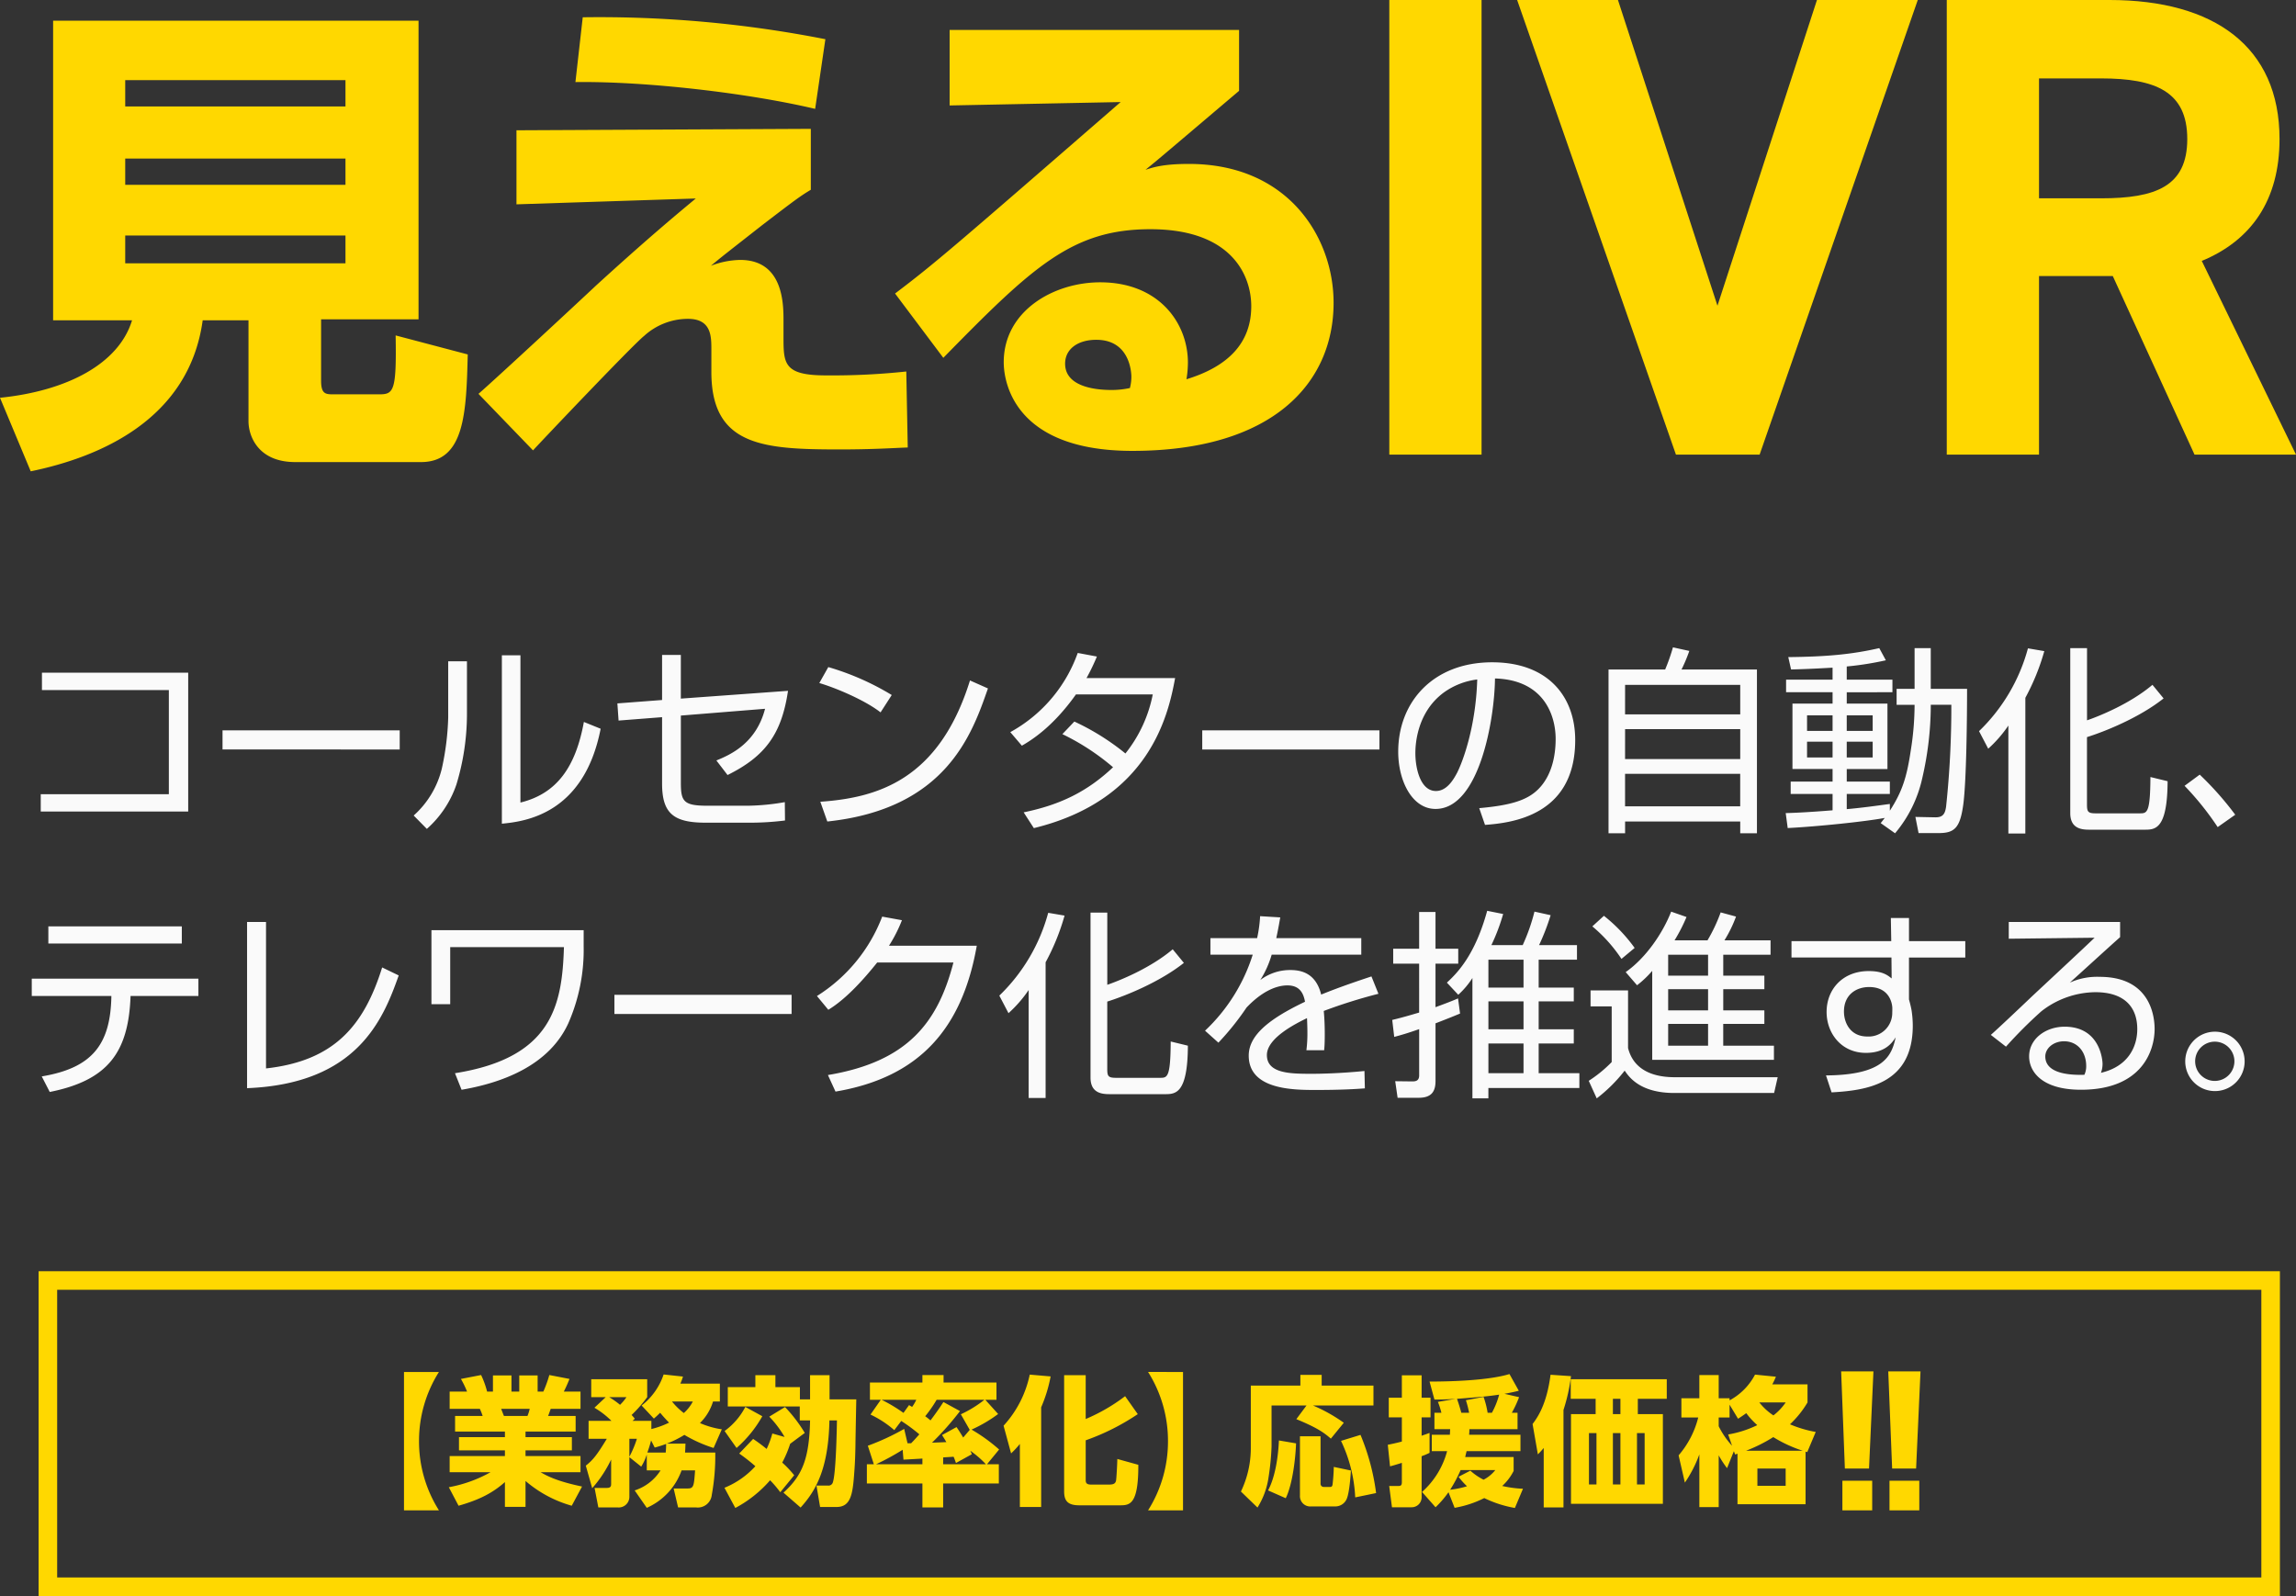
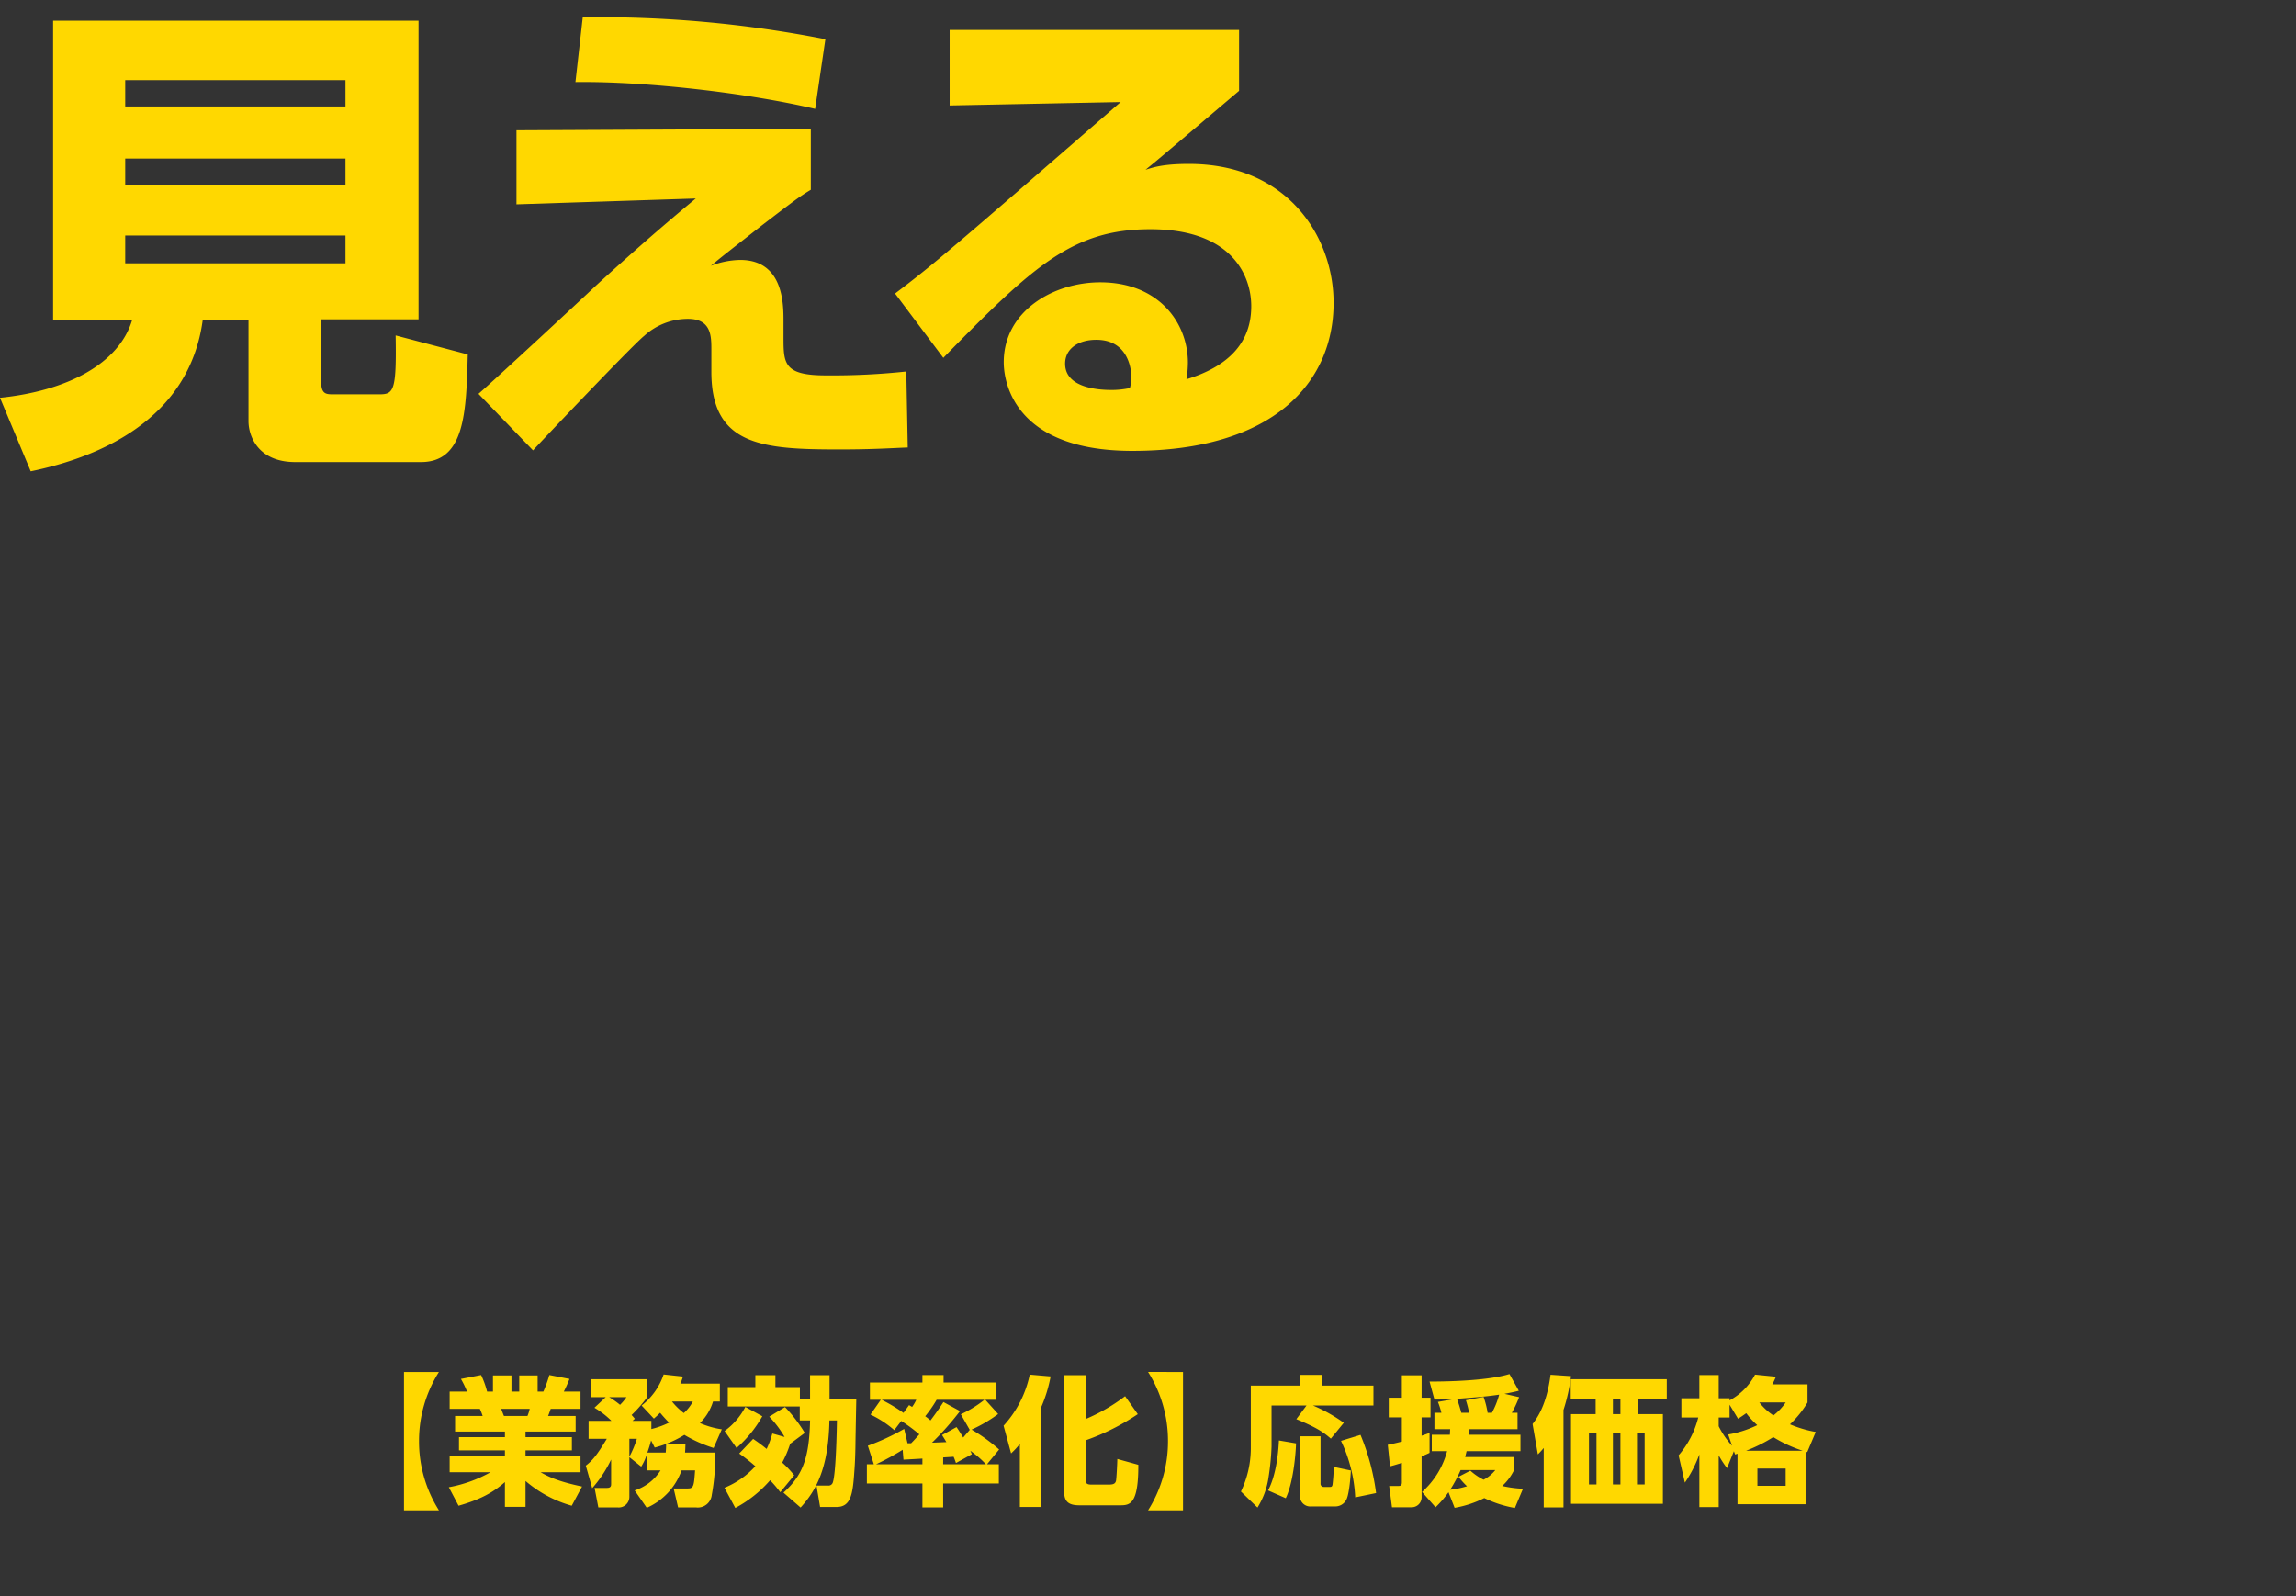
<svg xmlns="http://www.w3.org/2000/svg" width="494.788" height="343.98" viewBox="0 0 494.788 343.98">
  <rect x="0" y="0" width="494.788" height="343.98" fill="#333333" stroke="none" />
  <g transform="translate(-64.68 -212.02)">
    <path d="M55.23-.21c0,3.255,2.1,8.82,10.08,8.82H92.4c9.45,0,9.765-10.71,10.08-23.2l-15.54-4.1c.21,12.075-.42,12.7-3.57,12.7H73.5c-1.68,0-2.625-.1-2.625-2.94V-22.16h21V-86.52H13.125v64.575h17.01C27.3-12.6,16.17-6.72,1.68-5.25L8.3,10.6C23.1,7.56,42.42-.525,45.36-21.945h9.87Zm20.9-56.6v5.67H28.665v-5.67Zm0-16.9v5.67H28.665v-5.67Zm0,33.495v5.985H28.665v-5.985ZM179.55-82.53a251.973,251.973,0,0,0-52.29-4.725L125.685-73.29c15.33-.21,37.485,2.415,51.66,5.775ZM112.98-62.9v15.96l38.64-1.26c-4.3,3.57-10.6,8.82-21.42,18.69-3.57,3.36-21.315,19.845-25.41,23.415L116.55,6.09c.42-.525,21.42-22.68,23.94-24.675a14.013,14.013,0,0,1,9.45-3.675c5.04,0,5.04,3.78,5.04,6.615v4.83c0,15.96,11.13,16.7,27.72,16.7,7.245,0,11.55-.315,14.6-.42l-.315-16.38a149.887,149.887,0,0,1-17.325.84c-9.03,0-9.135-2.52-9.135-8.19v-3.57c0-3.57,0-13.125-9.345-13.125a18.435,18.435,0,0,0-6.3,1.26c2.52-2.1,3.36-2.73,11.13-8.82,7.14-5.46,7.98-6.09,10.4-7.56V-63.21Zm93.345-21.63v16.28l36.855-.735C207.165-37.7,203.175-34.23,194.565-27.72l10.4,13.86c19.32-19.74,27.825-27.72,44.625-27.72,17.745,0,21.735,10.185,21.735,16.59,0,7.98-5.04,13.02-13.965,15.75a22.432,22.432,0,0,0,.315-3.57c0-8.61-6.3-17.325-18.9-17.325-10.08,0-20.79,6.195-20.79,17.22,0,2.2.525,19.11,27.72,19.11,30.24,0,43.365-14.6,43.365-31.92,0-14.07-9.765-29.925-31.185-29.925-5.565,0-7.665.735-9.345,1.26,3.36-2.73,4.3-3.57,20.16-17.01V-84.525Zm38.85,77.18a18.437,18.437,0,0,1-3.99.42c-2.415,0-9.975-.315-9.975-5.67,0-3.15,2.73-5.145,6.72-5.145,7.35,0,7.56,7.245,7.56,7.98a9.533,9.533,0,0,1-.315,2.415Z" transform="translate(63 303)" fill="#ffd800" />
-     <path d="M5.719-31v3.741H33.067V-4.816H5.461v3.741H37.238V-31ZM44.634-18.576v4.128H82.818v-4.128ZM97.309-33.454H93.267v12.126A57.787,57.787,0,0,1,91.891-10.32,19.822,19.822,0,0,1,85.828-.215l2.838,2.881A22.394,22.394,0,0,0,95.03-6.88a52.25,52.25,0,0,0,2.279-15.007Zm11.524-1.29h-4V1.548c4.816-.473,17.673-1.935,21.285-20.468l-3.612-1.462c-1.763,9.632-5.762,15.437-13.674,17.372ZM143.4-25.413V-34.83h-4.042v9.718l-9.632.731.258,3.7,9.374-.731V-7.1c0,6.407,2.451,8.428,9.374,8.428h9.417a59.917,59.917,0,0,0,7.7-.473L165.808-3.1a49.356,49.356,0,0,1-7.955.774h-8.686c-5.16,0-5.762-.9-5.762-4.945V-21.758l18.146-1.462c-1.935,7.439-7.439,9.89-10.492,11.137l2.408,3.139c8.084-4,11.653-8.815,13.029-18.146Zm45.451-.774a56.943,56.943,0,0,0-13.674-6.02l-1.935,3.44c3.139.9,9.675,3.569,13.2,6.321ZM174.967,1.075c25.585-2.709,31.175-18.791,34.615-28.681l-3.87-1.72C199-7.74,185.588-4.042,173.462-3.182Zm50.654-18.834a50.6,50.6,0,0,1,10.922,7.138C230.91-5.289,225.019-2.494,217.279-.9l2.193,3.4c25.069-6.106,29.025-24.639,30.444-32.336H230.824a44.483,44.483,0,0,0,2.236-4.644l-4.128-.774A31.489,31.489,0,0,1,214.4-18.189l2.494,2.924c1.935-1.118,6.622-3.956,11.653-11.051H245.1a29.421,29.421,0,0,1-5.891,12.728,51.879,51.879,0,0,0-11.008-6.88Zm30.143-.817v4.128h38.184v-4.128ZM316.7,1.806c5.676-.43,19.436-1.935,19.436-18.275,0-9.46-5.934-16.77-17.888-16.77-12.771,0-20.253,8.6-20.253,19.264,0,6.321,3.01,12.341,8.041,12.341,9.5,0,12.728-19.479,12.814-28.122,10.578.3,13.072,8,13.072,13.029,0,2.623-.43,7.525-3.741,10.836-2.408,2.408-5.977,3.483-12.728,4.085Zm-1.677-31.347c-.3,10.1-3.053,17.587-4.343,20.124C309.82-7.783,308.4-5.5,306.122-5.5c-3.354,0-4.429-4.9-4.429-8.127,0-1.118,0-8.6,6.149-13.115a15.5,15.5,0,0,1,7.176-2.795Zm28.294-2.15v35.3h3.569V1.075H371.7V3.612h3.6v-35.3H359.05a34.985,34.985,0,0,0,1.677-4l-3.526-.774a41.989,41.989,0,0,1-1.677,4.773Zm3.569,12.857H371.7v6.45H346.881Zm0-9.546H371.7v6.364H346.881ZM371.692-2.193H346.881V-9.2h24.811ZM409.274-24.08a62.517,62.517,0,0,1-.817,9.8c-.86,5.8-1.849,8.9-4.515,13.029V-2.709c-2.838.387-6.278.86-9.288,1.118V-4.859h9.288V-7.525h-9.288v-2.709h8.772v-14.1h-8.772v-2.451H404.5V-29.5h-9.847v-2.838a67.424,67.424,0,0,0,8.428-1.333l-1.419-2.623c-6.02,1.376-11.438,1.849-19.608,1.935l.6,2.666c1.677-.043,3.7-.086,8.944-.387v2.58H381.582v2.709H391.6v2.451h-8.643v14.1H391.6v2.709h-9.03v2.666h9.03v3.526c-5.332.43-8.342.559-10.1.6l.43,3.225C388.419,2.15,398.438,1.118,402.867.3c-.215.215-.6.774-.9,1.118l3.1,2.193a27.578,27.578,0,0,0,5.848-11.825,70.175,70.175,0,0,0,1.849-15.867h4.429a203.541,203.541,0,0,1-1.118,21.844c-.215,1.72-.731,2.451-2.408,2.408L409.446.086l.688,3.483h4.343c3.44,0,4.6-1.161,5.289-6.149.688-5.117.817-19.006.817-24.94h-7.826v-8.772h-3.483v8.772H405.4v3.44ZM391.6-18.447h-5.5V-21.8h5.5Zm0,5.719h-5.5v-3.4h5.5Zm8.643-5.719h-5.59V-21.8h5.59Zm0,5.719h-5.59v-3.4h5.59Zm32.9-12.857a48.655,48.655,0,0,0,4.085-10.062l-3.526-.6A38.806,38.806,0,0,1,423.163-18.4l1.978,3.784a27.425,27.425,0,0,0,4.343-4.988V3.655h3.655Zm27.391-2.8c-4.773,4.042-11.352,6.708-14.1,7.654V-36.292h-3.612V-.731c0,3.354,2.451,3.569,4.128,3.569h11.86c2.279,0,4.945,0,4.988-10.449l-3.7-.9c-.043,7.826-.731,7.826-2.322,7.826h-9.46c-1.677,0-1.892-.344-1.892-1.892V-17.114c3.827-1.2,11.266-4.171,16.512-8.342Zm17.841,28a67.8,67.8,0,0,0-7.654-8.643l-3.268,2.408a62.322,62.322,0,0,1,7.138,8.9ZM7.1,23.675v3.7H35.862v-3.7ZM3.526,34.941v3.741H20.683C20.511,49.131,16.555,54.2,5.676,56.011L7.4,59.365c12.47-2.494,16.985-8.471,17.415-20.683h14.62V34.941ZM54.008,22.729H49.923V58.548c23.65-.946,29.283-14.663,32.68-24.3l-3.569-1.72C75.121,45.046,68.757,52.657,54.008,54.291Zm35.647,1.763V40.445H93.7v-12.3h24.51c-.39,12.555-2.54,23.867-23.481,27.178l1.419,3.569c9.03-1.548,18.877-5.332,23-14.319a39.37,39.37,0,0,0,3.311-16.6V24.492Zm39.431,13.932v4.128H167.27V38.424Zm59.168-10.578a31.01,31.01,0,0,0,2.795-5.5l-4.257-.774a34.862,34.862,0,0,1-14.061,17.114l2.451,2.967c4.042-2.451,7.912-6.923,10.535-10.191h16.426c-3.311,12.771-9.718,21.371-27.047,24.252l1.634,3.569c18.1-3.053,27.3-13.588,30.444-31.433Zm33.755,3.569a48.656,48.656,0,0,0,4.085-10.062l-3.526-.6A38.806,38.806,0,0,1,212.033,38.6l1.978,3.784a27.423,27.423,0,0,0,4.343-4.988V60.655h3.655Zm27.391-2.8c-4.773,4.042-11.352,6.708-14.1,7.654V20.708h-3.612V56.269c0,3.354,2.451,3.569,4.128,3.569H247.68c2.279,0,4.945,0,4.988-10.449l-3.7-.9c-.043,7.826-.731,7.826-2.322,7.826h-9.46c-1.677,0-1.892-.344-1.892-1.892V39.886c3.827-1.2,11.266-4.171,16.512-8.342Zm18.834-7.138a28.9,28.9,0,0,1-.645,4.73H257.527v3.569h9.116a38.361,38.361,0,0,1-10.277,16.383l2.881,2.58a58.238,58.238,0,0,0,6.063-7.568c3.182-3.354,6.278-4.773,8.815-4.773,2.322,0,3.4,1.29,3.784,3.526-8.041,3.827-12.126,7.353-12.126,11.61,0,7.4,9.718,7.4,14.534,7.4,5.633,0,8.772-.215,10.492-.344l-.086-3.741c-5.289.516-9.374.6-11.266.6-4.558,0-9.761,0-9.761-4.042,0-3.741,6.45-6.88,8.643-7.955.043.9.086,2.193.086,3.139a28.529,28.529,0,0,1-.215,3.784h3.827c.086-.86.129-1.892.129-3.526,0-1.29-.043-3.182-.215-4.945a112.129,112.129,0,0,1,11.782-3.7l-1.505-3.741c-2.838.946-6.708,2.236-10.836,3.913-1.161-4.73-4.429-5.289-6.665-5.289a10.586,10.586,0,0,0-6.45,2.15,21.556,21.556,0,0,0,2.451-5.461h19.307V26.212H271.717c.473-2.193.645-3.311.86-4.472Zm42.7,16.942a17.763,17.763,0,0,0,3.053-3.612V60.741h3.44V58.505h19.608V55.323h-8.772V48.916h7.568V45.863h-7.568v-6.02h7.568V36.876h-7.568v-6.02h8.256V27.717h-8.17a49.139,49.139,0,0,0,2.494-6.45l-3.483-.774a41.417,41.417,0,0,1-2.537,7.224h-6.751a42.96,42.96,0,0,0,2.537-6.708l-3.44-.688c-2.623,9.546-6.407,13.373-8.686,15.48ZM325,45.858h-7.568v-6.02H325Zm0-8.987h-7.568v-6.02H325Zm0,18.447h-7.568v-6.4H325ZM310.89,39.2c-1.2.516-2.279.946-4.859,1.892V31.716h4.9V28.491h-4.9V20.579h-3.526v7.912h-5.59v3.225h5.59V42.251c-3.784,1.118-4.6,1.29-5.8,1.591l.43,3.655c1.29-.344,2.967-.817,5.375-1.677V55.8c0,1.2-.817,1.29-1.462,1.29l-3.7-.043.516,3.569h4.558c2.8,0,3.612-1.419,3.612-3.612V44.573c3.1-1.2,3.827-1.5,5.289-2.107Zm46.655-12.513a36.68,36.68,0,0,0,2.58-5.031L356.814,20.5c-1.849,4.73-5.5,10.019-9.8,13.029l2.451,2.838a21.911,21.911,0,0,0,3.268-3.1v19.18h26.23V49.389H368.037V44.7H376.9V41.778h-8.858V37.22H376.9V34.3h-8.858V29.781h10.191v-3.1H368.3a28,28,0,0,0,2.494-5.117l-3.311-.9a35.006,35.006,0,0,1-2.838,6.02Zm7.224,15.093h-8.6V37.22h8.6Zm0-7.482h-8.6V29.781h8.6Zm0,15.093h-8.6V44.7h8.6Zm-15.824-21.07a34.524,34.524,0,0,0-6.622-6.923l-2.494,2.279a32.6,32.6,0,0,1,6.278,7.009Zm-9.5,9.159v3.44H344v12a28.06,28.06,0,0,1-4.945,4.042l1.72,3.784a32.939,32.939,0,0,0,6.02-5.977c.9,1.29,3.225,4.816,10.707,4.816H379l.774-3.4H357.588c-8.256,0-9.632-4.73-10.062-6.278V37.478Zm64.8-10.621h-21.5v3.526h21.543l.043,4.515c-.86-.688-1.935-1.591-4.945-1.591-5.59,0-9.073,3.913-9.073,8.815,0,4.6,3.182,8.815,8.471,8.815,4.171,0,5.676-2.193,6.407-3.354-.86,4.128-2.709,8.127-15.007,8.213l1.2,3.655c7.611-.43,17.5-1.806,17.5-14.4a22.387,22.387,0,0,0-.258-3.268c-.172-.946-.387-1.72-.559-2.365v-9.03H420.2V26.857H408.07V21.869h-3.913Zm.215,15.566a5.093,5.093,0,0,1-5.375,4.988c-3.7,0-5.031-3.01-5.031-5.375,0-3.7,2.709-5.289,5.418-5.289,4.257,0,4.9,3.311,4.988,4.257.04.428,0,1.116,0,1.417Zm25.11-19.7v3.612l18.49-.215c-1.935,1.892-11.524,10.793-13.674,12.814-1.978,1.892-7.482,7.1-8.686,8.127l3.268,2.537a97.105,97.105,0,0,1,7.611-7.611,19.174,19.174,0,0,1,11.653-4.128c6.321,0,9.03,3.268,9.03,7.955,0,3.913-2.064,8.084-7.826,9.417a5.533,5.533,0,0,0,.344-1.935c0-.688-.473-8-8.17-8-4.042,0-7.654,2.58-7.654,6.407,0,3.139,2.58,7.181,11.18,7.181C458.38,58.892,461,50.335,461,45.777c0-2.494-.774-11.223-11.825-11.223a14.24,14.24,0,0,0-6.45,1.247c1.634-1.462,9.073-8.256,10.836-9.8V22.729Zm16.3,32.938c-1.935.043-8.428.172-8.428-3.956,0-1.763,1.763-3.268,4.042-3.268,2.881,0,4.773,2.279,4.773,5.332a4.389,4.389,0,0,1-.39,1.892Zm28.122-9.288a6.4,6.4,0,1,0,4.531,1.873,6.407,6.407,0,0,0-4.531-1.873Zm0,2.15a4.23,4.23,0,1,1-3.019,1.24,4.236,4.236,0,0,1,3.019-1.24Z" transform="translate(68 388)" fill="#fafafa" />
-     <path d="M20.6-29.412l.836,20.938H26.6l.95-20.938Zm.266,23.56V.532h6.422V-5.852ZM10.45-29.412l.8,20.938h5.206l.95-20.938Zm.266,23.56V.532h6.422V-5.852Z" transform="translate(451 537)" fill="#ffd800" />
-     <path d="M30.956-97.98H11.076V0h19.88Zm7.668,0L72.846,0H90.88l34.08-97.98H103.234L81.792-32.092,60.35-97.98ZM206.468,0,186.162-41.748c10.65-4.4,16.756-13.064,16.756-26.27,0-19.88-14.058-29.962-36.636-29.962H131.208V0h19.88V-38.482h15.9L184.6,0Zm-55.38-55.238V-81.082h13.348c11.786,0,18.6,2.84,18.6,13.064s-6.816,12.78-18.6,12.78Z" transform="translate(353 310)" fill="#ffd800" />
-     <path d="M-9429-526h-479v-70h483v70Zm0-4v-62h-475v62Z" transform="translate(9981 1082)" fill="#ffd800" />
    <path d="M28.59,3.51A27.792,27.792,0,0,1,24.3-11.4a27.792,27.792,0,0,1,4.29-14.91H21.06V3.51ZM59.43-1.62c-5.28-1.11-7.38-2.19-8.94-3.09H59.1V-8.19H47.25V-9.42h9.99v-2.85H47.25v-1.2h10.8v-3.36H52.11c.18-.39.39-1.05.57-1.53H59.1v-3.72H55.5c.48-.93.9-1.92,1.23-2.73l-4.35-.84a25.668,25.668,0,0,1-1.29,3.57H49.86v-3.48H45.9v3.48H44.22v-3.48H40.23v3.48H38.97a19.174,19.174,0,0,0-1.29-3.57l-4.35.84a20.722,20.722,0,0,1,1.32,2.73H30.9v3.72h6.51a13.2,13.2,0,0,1,.6,1.53H32.07v3.36H42.81v1.2h-9.9v2.85h9.9v1.23H30.9v3.48h8.82a28.878,28.878,0,0,1-9,3.24l2.1,3.99c4.41-1.26,7.29-2.7,9.99-5.1V2.76h4.44V-2.82a26.077,26.077,0,0,0,9.96,5.34ZM42.6-16.83c-.03-.06-.51-1.29-.6-1.53h6.15a9.054,9.054,0,0,1-.48,1.53ZM61.62-1.26A26.541,26.541,0,0,0,65.7-7.44v5.25c0,.33,0,.87-.87.87h-2.7l.81,4.2h4.14A2.291,2.291,0,0,0,69.63.57V-7.95l2.55,2.04a10.868,10.868,0,0,0,1.2-2.61V-5.1h2.97A10.377,10.377,0,0,1,70.77-.78l2.61,3.75a13.905,13.905,0,0,0,7.5-8.07h2.91c-.24,3.27-.27,3.9-1.56,3.9H79.17l.96,4.08h3.84A3.027,3.027,0,0,0,87.39.18a46.806,46.806,0,0,0,.75-9.12H81.63c.06-.75.06-1.2.09-1.92H77.67a21.493,21.493,0,0,0,3.81-1.89,29.838,29.838,0,0,0,6.3,2.82l1.77-4.02a18.342,18.342,0,0,1-4.71-1.35,10.951,10.951,0,0,0,2.82-4.65h1.47v-3.84H80.61a11.016,11.016,0,0,0,.57-1.53l-4.17-.45a14.182,14.182,0,0,1-4.74,6.69l2.64,2.82c.75-.66.99-.9,1.35-1.26.45.54.99,1.17,1.92,2.13a18.5,18.5,0,0,1-3.81,1.38v-1.77H70.32l.48-.45a9.7,9.7,0,0,0-.69-.81,28.226,28.226,0,0,0,3.36-3.84v-3.87H61.41v3.87h3.12L62.1-18.6a18.338,18.338,0,0,1,3.66,2.82H60.84v3.87h3.93c-2.13,3.51-3,4.59-4.53,5.79ZM73.5-8.94a24.065,24.065,0,0,0,.81-2.61l.78,1.53a24.563,24.563,0,0,0,2.46-.78c0,.69-.03,1.2-.09,1.86Zm9.81-11.01a8.721,8.721,0,0,1-1.95,2.49,14.933,14.933,0,0,1-2.55-2.49ZM69-20.88a10.105,10.105,0,0,1-1.38,1.65,18.2,18.2,0,0,0-2.34-1.65Zm.63,8.97h1.62a22.578,22.578,0,0,1-1.62,3.87Zm36.9,14.82c3.27-3.6,6-8.31,6.21-18.78h1.62c-.03,2.04-.21,11.31-.87,13.32a.964.964,0,0,1-1.08.72h-2.46l.78,4.62h3.54c3.15,0,3.51-2.88,3.84-7.65.15-1.92.21-3.87.24-5.79,0-.6.12-6.72.18-9.75h-5.76v-5.22h-4.2v5.22h-2.19v-2.64H101.1v-2.58H96.78v2.58H90.84v4.17h15.51v3h2.22c-.18,8.07-1.56,11.79-5.73,15.57Zm-6.09-15.96a19.913,19.913,0,0,1-1.23,3.33,35.181,35.181,0,0,0-2.91-2.16l-3,3.15A40.377,40.377,0,0,1,96.78-6a18.189,18.189,0,0,1-6.66,4.65L92.46,3a26.193,26.193,0,0,0,7.5-5.97,24.389,24.389,0,0,1,2.19,2.58l3-3.66a22.119,22.119,0,0,0-2.58-2.73,23.84,23.84,0,0,0,1.71-4.05l3.15-2.34a31.1,31.1,0,0,0-4.26-5.58l-3.39,2.07a22.362,22.362,0,0,1,3.3,4.38Zm-5.82-5.73a14.811,14.811,0,0,1-4.47,5.19l2.58,3.66a26.051,26.051,0,0,0,5.55-6.84ZM120.81-6.42v4.14h11.97V2.88h4.47V-2.28h12V-6.42H146.7l2.61-3.18a36.177,36.177,0,0,0-5.94-4.29,30.055,30.055,0,0,0,5.73-3.36l-2.76-3.06h2.4v-3.72h-11.4v-1.62h-4.56v1.62H121.47v3.72h2.34l-2.22,3.18a22.141,22.141,0,0,1,5.13,3.36l1.5-1.98a36.563,36.563,0,0,1,3.9,2.88c-.96,1.08-1.35,1.5-1.77,1.92h-.78l-.72-3.09a50.967,50.967,0,0,1-7.83,3.63l1.29,3.99Zm16.44-1.47c.33-.03,1.89-.12,2.25-.15.21.48.27.66.51,1.35l3.42-1.89a8.155,8.155,0,0,0-.33-.75,21.089,21.089,0,0,1,3.36,2.91h-9.21ZM122.79-6.42a52.963,52.963,0,0,0,5.73-3.12l.18,2.13c.42-.03,3.87-.21,4.08-.24v1.23Zm14.52-13.41c-.69,1.05-1.41,2.13-2.79,3.96a13.6,13.6,0,0,0-1.14-.9,26.581,26.581,0,0,0,2.46-3.54h10.29a24.758,24.758,0,0,1-5.07,3.12l1.92,3.36-1.41,1.65c-.81-1.32-.96-1.56-1.44-2.25l-3.12,1.71c.39.63.63.99.93,1.53l-3.09.12a63.139,63.139,0,0,0,6.03-6.81Zm-8.61,2.34a33.085,33.085,0,0,0-4.71-2.82h7.47a8.906,8.906,0,0,1-.9,1.53c-.21-.12-.45-.27-.66-.39ZM153.78,2.79h4.59V-18.69a30.814,30.814,0,0,0,2.04-6.66l-4.5-.39a23.345,23.345,0,0,1-5.64,11.01l1.62,5.97a18.986,18.986,0,0,0,1.89-2.04Zm9.54-28.41V-.57c0,2.16.9,3,3.3,3h8.73c2.13,0,3.99-.18,3.96-8.73l-4.53-1.26c0,.9-.18,4.17-.27,4.65-.12.54-.39.87-1.47.87h-3.93c-1.14,0-1.14-.54-1.14-1.11v-8.43a49.761,49.761,0,0,0,11.22-5.64l-2.73-3.87a39.038,39.038,0,0,1-8.49,4.92v-9.45Zm18.09-.69A27.793,27.793,0,0,1,185.7-11.4a27.793,27.793,0,0,1-4.29,14.91h7.53V-26.31Zm28.2,14.76c-.15,3.27-.72,7.71-2.34,10.77L211.08.9c1.53-3.12,2.13-9,2.22-11.82ZM214.14.3a2.226,2.226,0,0,0,2.43,2.37h5.16a2.669,2.669,0,0,0,2.43-1.5c.63-1.23.9-5.19.96-6.24l-3.69-.78a37.928,37.928,0,0,1-.27,3.84c-.09.48-.36.48-.54.48h-1.35a.679.679,0,0,1-.69-.75V-12.45h-4.44Zm-.78-16.44c4.53,1.86,6,2.94,7.44,4.2l2.79-3.42a34.375,34.375,0,0,0-6.63-3.72h13.02v-4.29H218.82v-2.31h-4.59v2.31H203.55V-9.72a21.666,21.666,0,0,1-2.13,9.18l3.57,3.45a16.7,16.7,0,0,0,2.4-6.63,54.756,54.756,0,0,0,.63-6.54v-8.82h7.53Zm9.63,4.68A31.723,31.723,0,0,1,226.05.72l4.5-.93a48.651,48.651,0,0,0-3.36-12.54ZM258.21-21.6c1.89-.36,2.37-.48,3.09-.66l-2.01-3.6c-4.2,1.29-11.73,1.62-17.22,1.62l1.05,3.87c.99,0,2.01.03,4.59-.15l-3.84.66a16.463,16.463,0,0,1,.75,2.34h-1.5v3.54h3.39c-.03.45-.03.72-.06,1.2h-3.9v3.54h3.3a17.945,17.945,0,0,1-5.4,8.79l2.91,3.3a22.069,22.069,0,0,0,2.79-3.24l1.32,3.36a22.873,22.873,0,0,0,6.39-2.1A24.66,24.66,0,0,0,260.46,3l1.74-4.14a24.839,24.839,0,0,1-4.47-.6,11.358,11.358,0,0,0,2.46-3.24v-3H249.75c.06-.24.09-.39.3-1.26h11.61v-3.54H250.59a10.334,10.334,0,0,0,.06-1.2h10.38v-3.54H259.8a23.75,23.75,0,0,0,1.56-3.36Zm-3.63,4.08a19.055,19.055,0,0,0-.87-3.42l-3.81.72a21.306,21.306,0,0,1,.69,2.7h-1.68c-.3-1.17-.78-2.61-.93-3,4.92-.39,6.39-.51,9.09-.9a17.657,17.657,0,0,1-1.56,3.9Zm1.65,12.36a7.7,7.7,0,0,1-2.52,2.07,12.684,12.684,0,0,1-2.85-1.95l-2.55,1.32a16.466,16.466,0,0,0,1.83,2.04,19.084,19.084,0,0,1-3.63.75,29.965,29.965,0,0,0,2.25-4.23Zm-22.68-.81c.57-.15.93-.24,2.55-.75v4.2c0,.69-.3.78-.72.78h-2.01l.6,4.59h4.23A2.142,2.142,0,0,0,240.36.69V-8.16a13.611,13.611,0,0,0,1.71-.72v-4.29c-.51.18-.72.27-1.71.6v-3.96h1.92v-4.23h-1.92v-4.83H236.1v4.83h-2.82v4.23h2.82v5.22c-1.5.39-2.28.54-3.03.69Zm59.64-18.78h-20.7v4.23h5.37v3.3h-5.31V2.1h19.8V-17.22h-5.4v-3.3h6.24Zm-9.99,7.53h-1.62v-3.3h1.62Zm0,15.15h-1.62V-13.14h1.62Zm-5.16,0h-1.62V-13.14h1.62Zm10.38,0h-1.65V-13.14h1.65ZM270.93-18.12a38.95,38.95,0,0,0,1.62-7.29l-4.41-.3c-.84,6.57-2.91,9.33-3.87,10.62l1.14,6.54a15.129,15.129,0,0,0,1.26-1.38V2.88h4.26Zm45-5.52a16.194,16.194,0,0,0,.78-1.65l-4.5-.45a13.279,13.279,0,0,1-5.49,5.55v-.45h-2.34v-5.01h-4.17v5.01h-3.87v4.14h3.63a19.862,19.862,0,0,1-4.23,8.16l1.35,5.88a26.978,26.978,0,0,0,3.12-6.09V2.82h4.17V-8.34a21.824,21.824,0,0,0,1.8,2.76l1.47-3.66.27.72.51-.18V2.19H323.1V-9.15l.36.12,1.83-4.35a25.667,25.667,0,0,1-5.55-1.65,21.419,21.419,0,0,0,3.78-4.71v-3.9ZM310.26-9.33a33.058,33.058,0,0,0,5.88-2.94,28.932,28.932,0,0,0,6.36,2.94Zm8.55,7.56h-6.09V-5.49h6.09Zm0-17.97a12.089,12.089,0,0,1-2.64,2.79,12.8,12.8,0,0,1-3.03-2.79Zm-11.55,9.33a18.12,18.12,0,0,1-2.88-4.2V-16.5h2.34v-2.76l1.83,3.03c.66-.42,1.02-.66,1.77-1.2a17.305,17.305,0,0,0,2.37,2.58,23.056,23.056,0,0,1-6.27,2.01Z" transform="translate(130.68 534.022)" fill="#ffd800" />
  </g>
</svg>